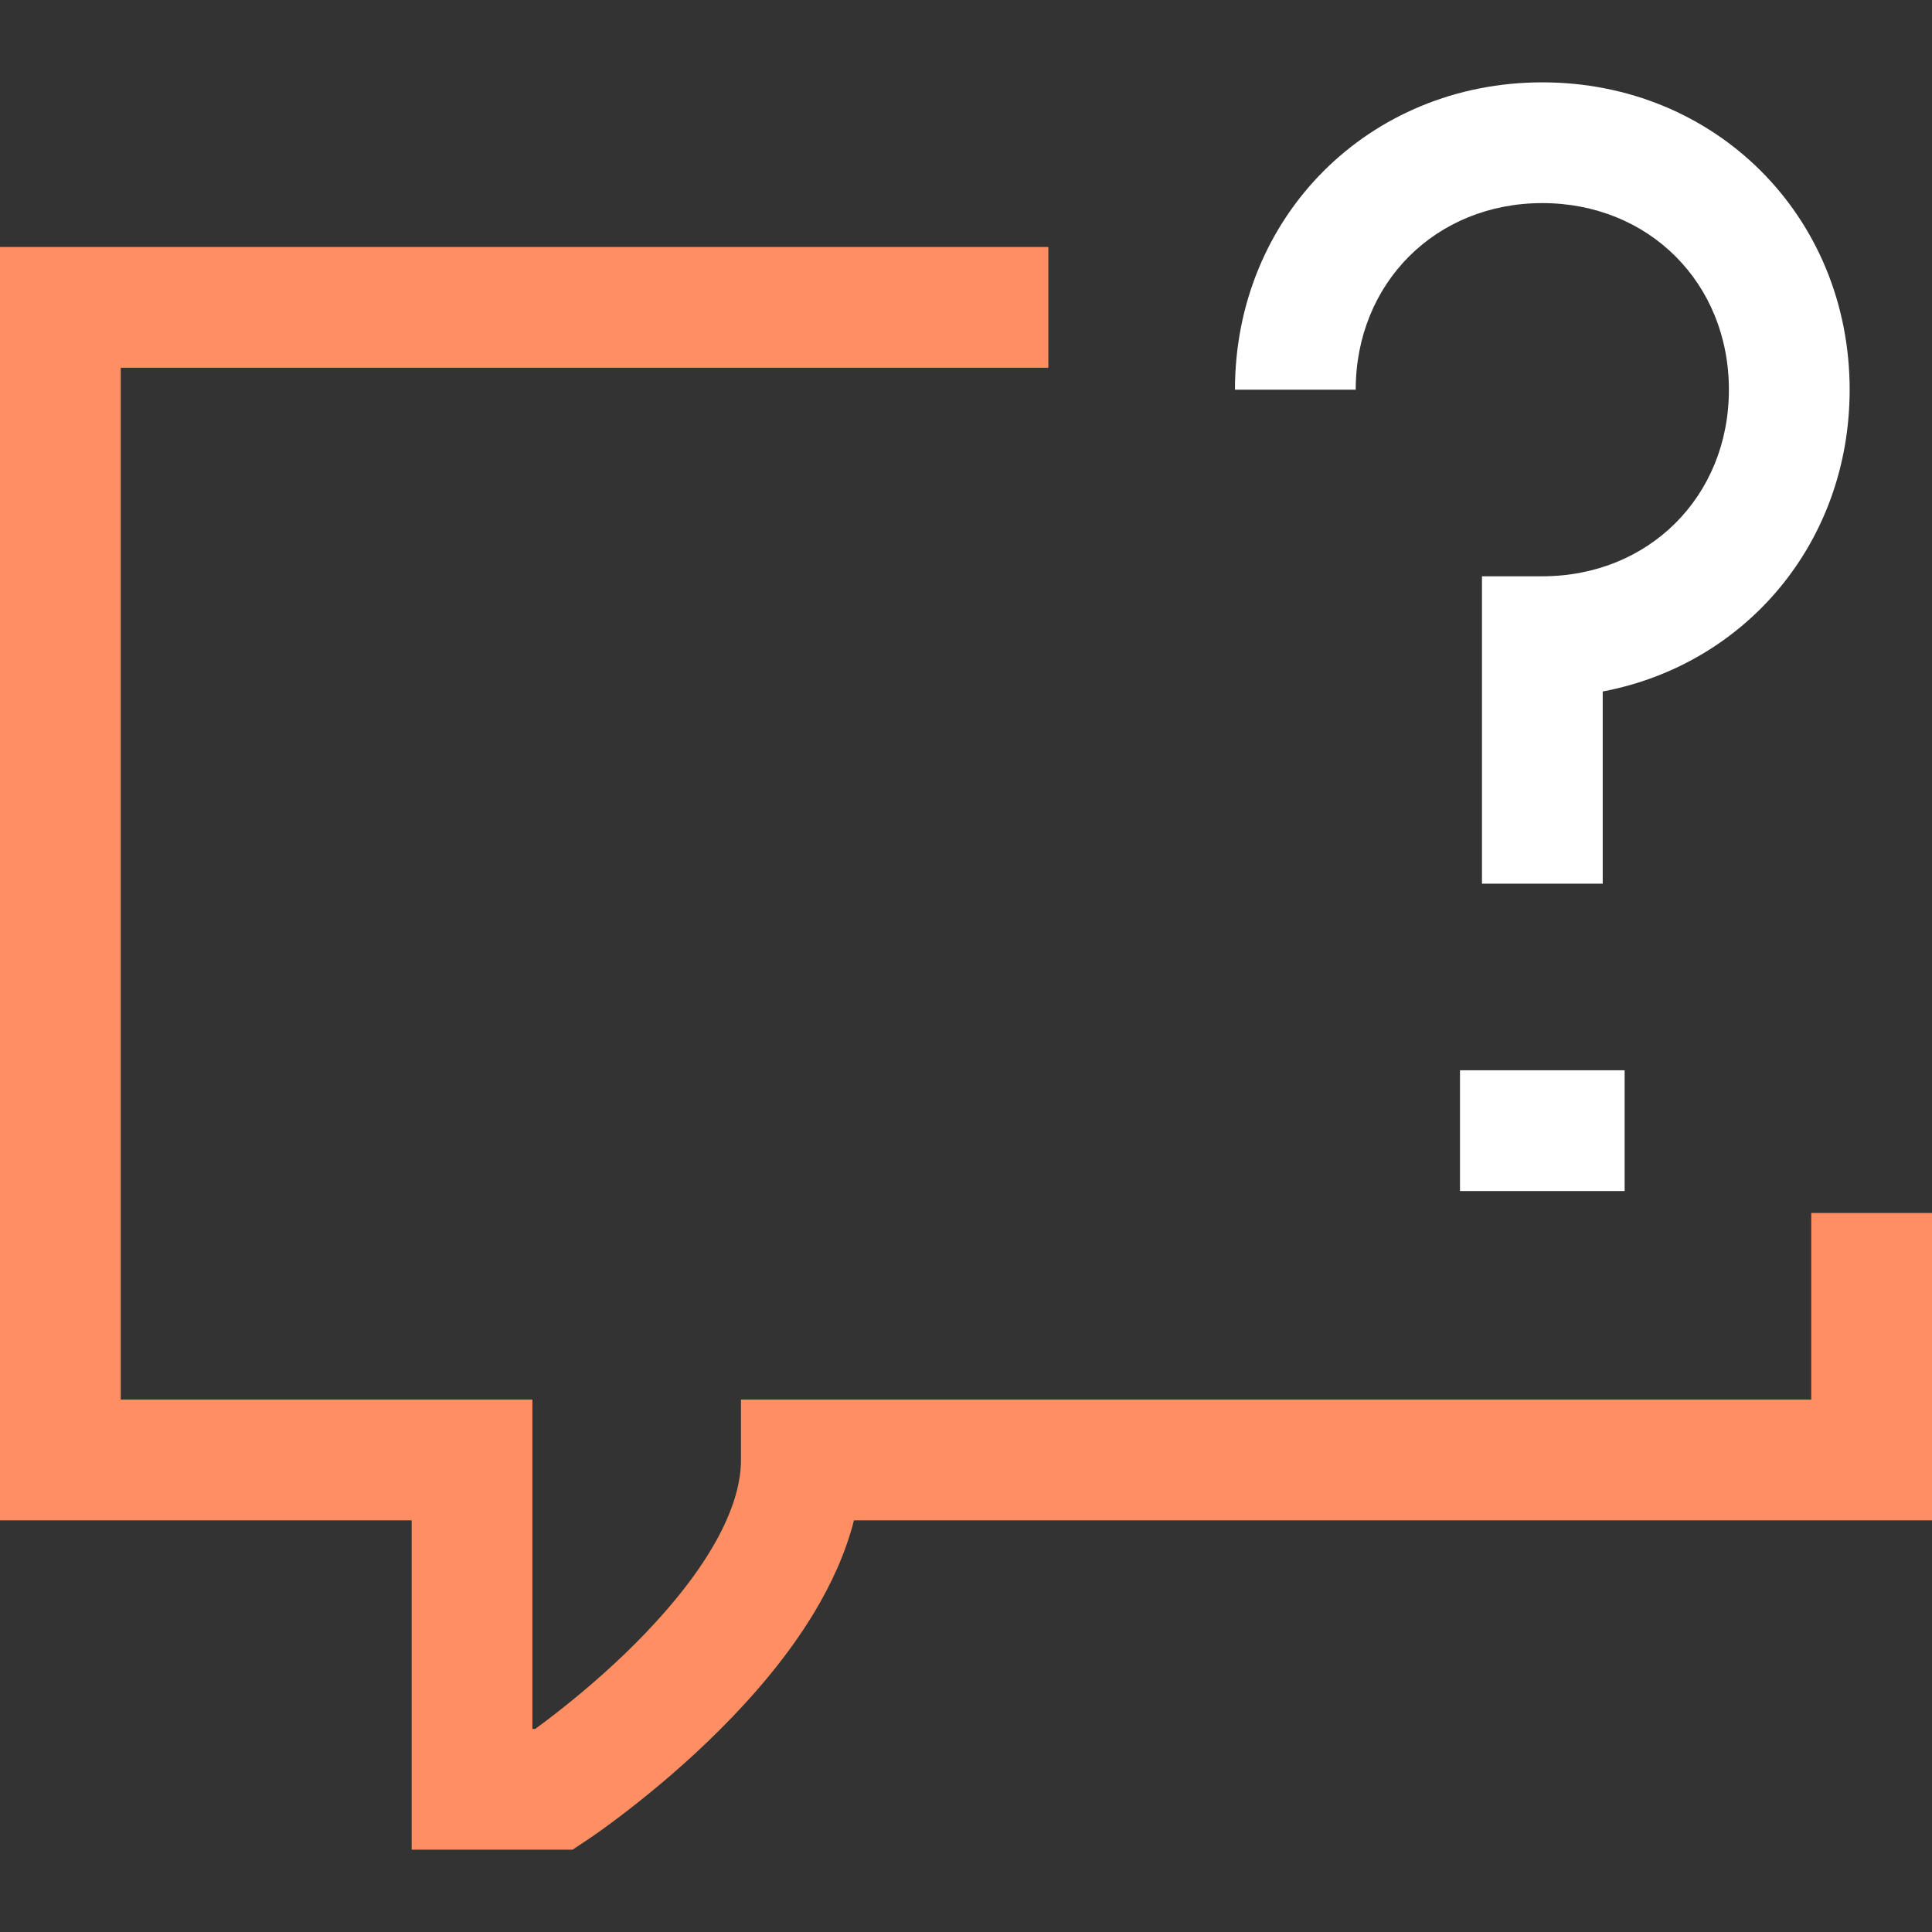
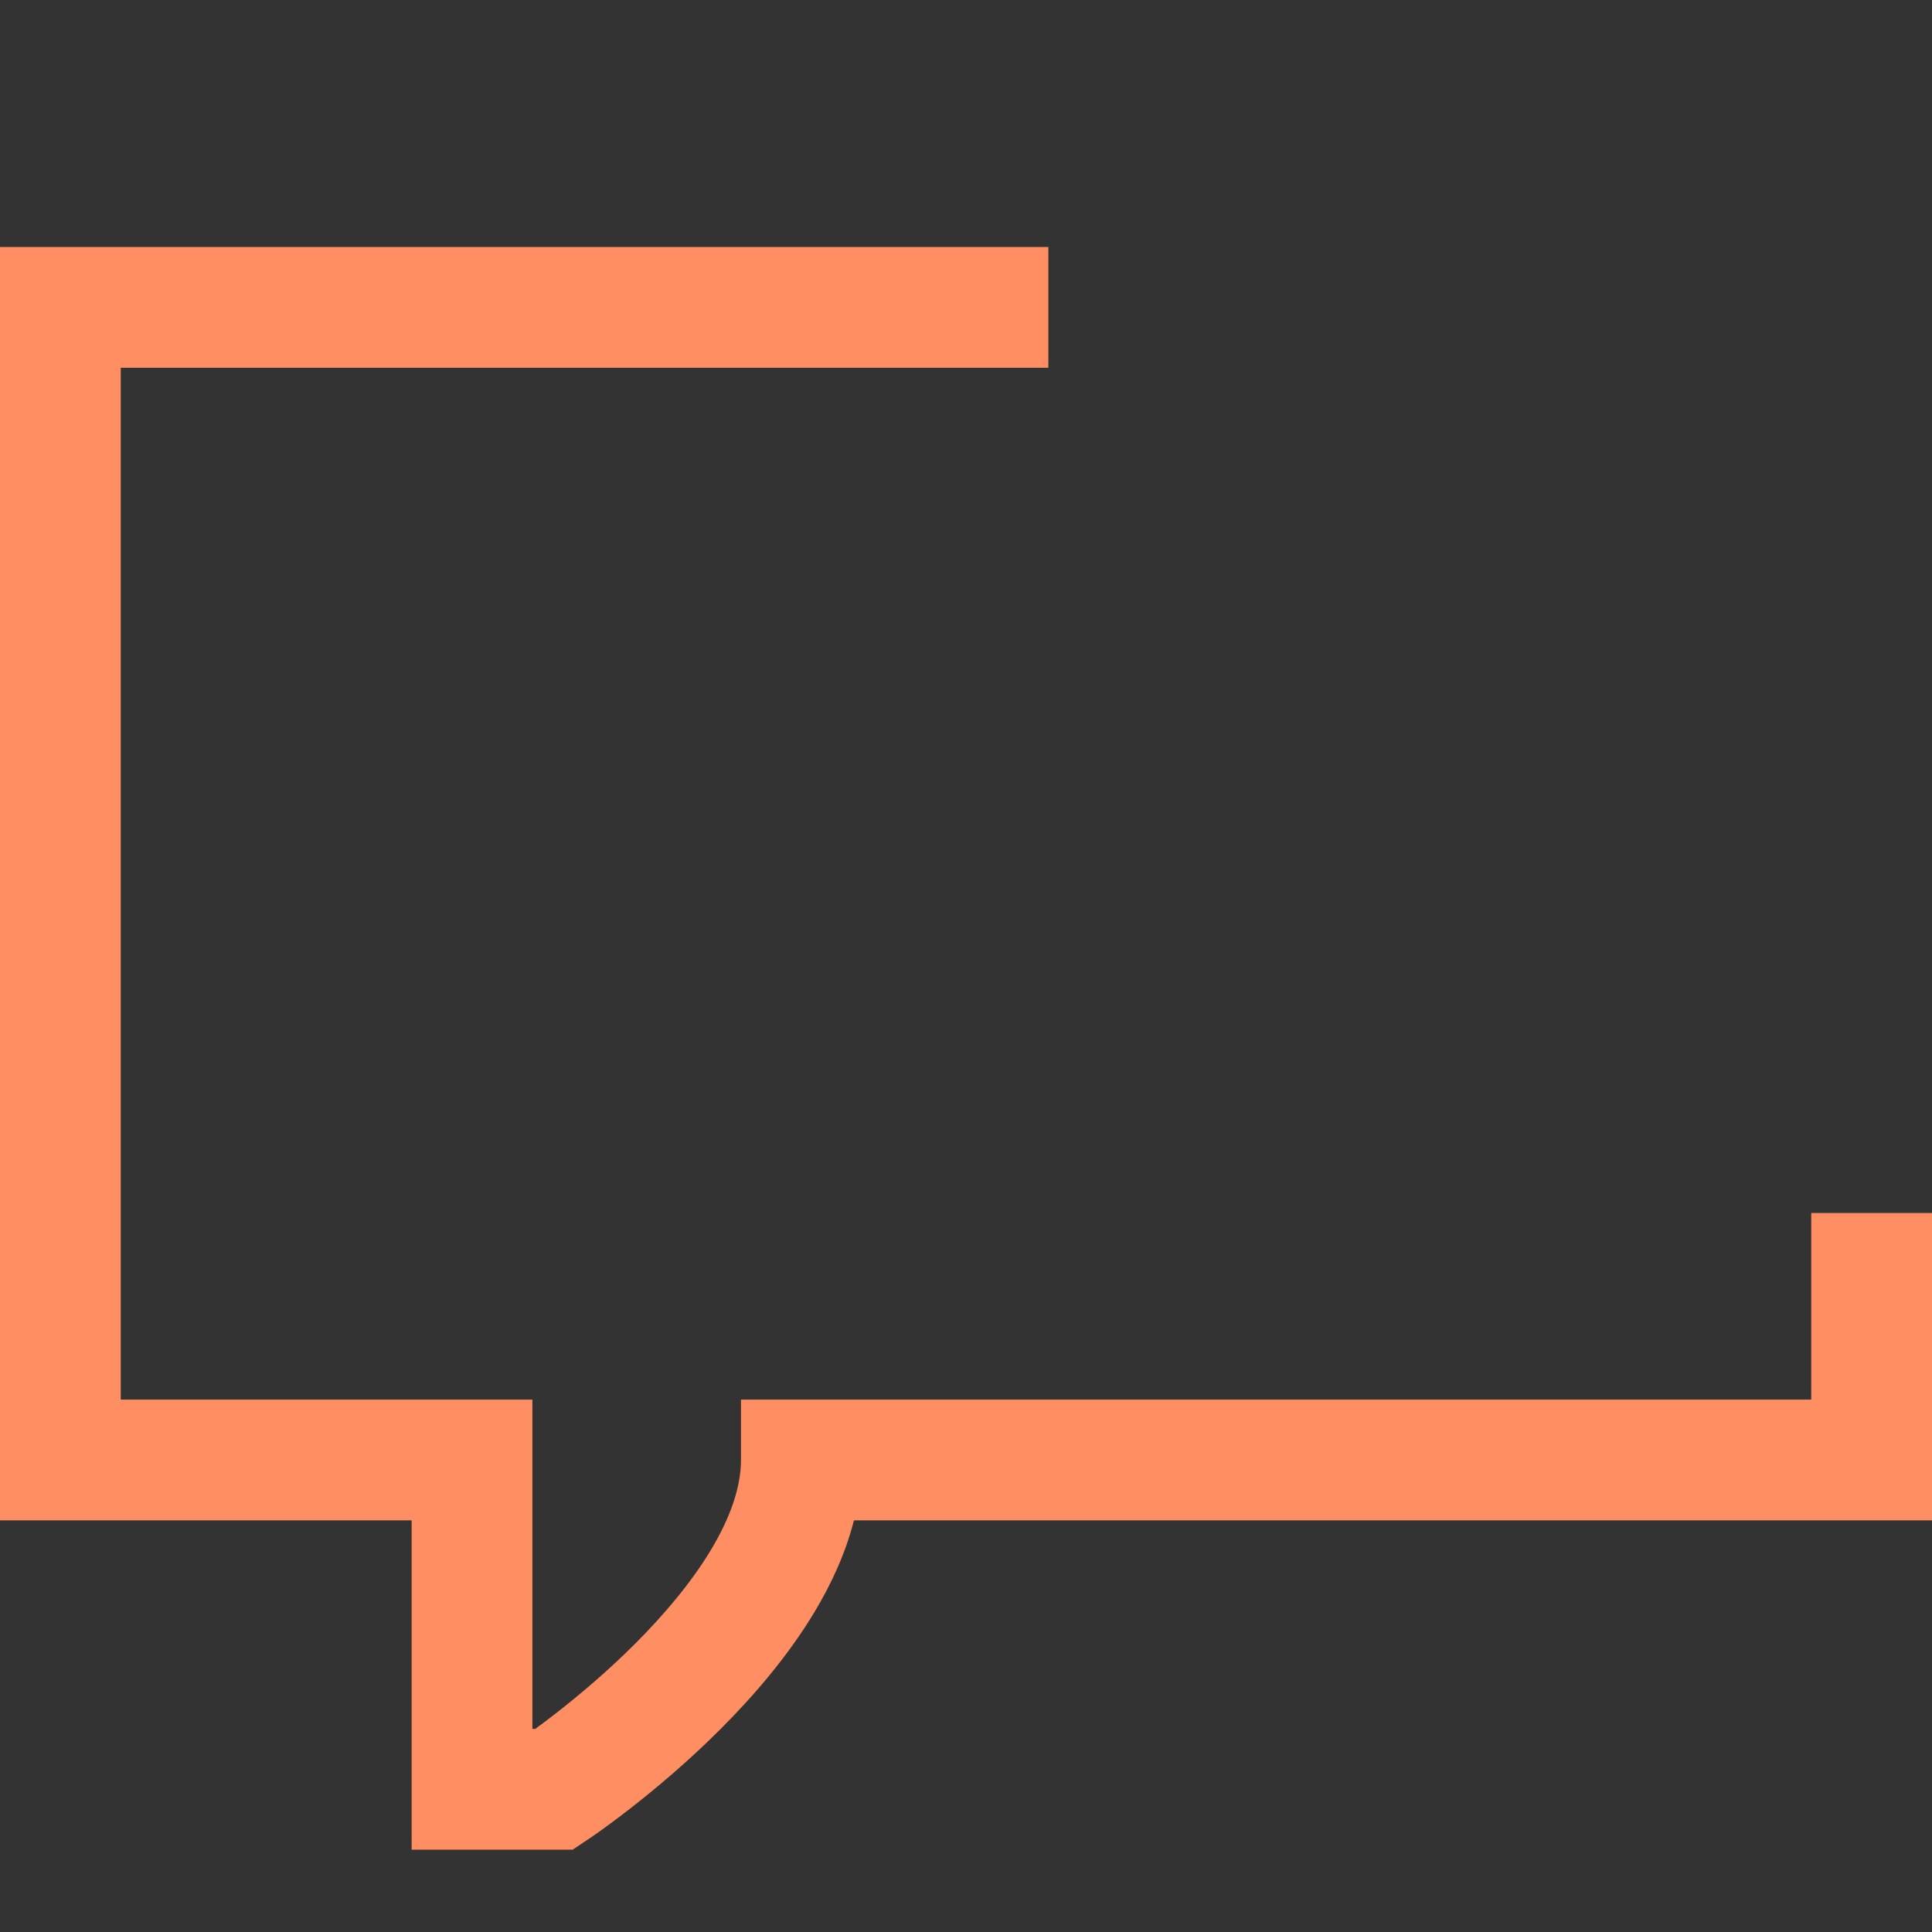
<svg xmlns="http://www.w3.org/2000/svg" width="32" height="32" viewBox="0 0 32 32" fill="none">
  <rect x="0" y="0" width="32" height="32" fill="#333333" stroke="none" />
  <path fill-rule="evenodd" clip-rule="evenodd" d="M0 4.091H17.364V6.091H2V23.182H8.818V28.636H8.865C8.958 28.569 9.074 28.482 9.207 28.378C9.568 28.097 10.046 27.699 10.52 27.225C10.997 26.747 11.449 26.215 11.776 25.67C12.106 25.12 12.273 24.618 12.273 24.182V23.182H30V20.091H32V25.182H14.144C14.005 25.729 13.766 26.241 13.491 26.699C13.051 27.432 12.48 28.093 11.934 28.639C11.386 29.188 10.841 29.641 10.435 29.957C10.231 30.116 10.06 30.241 9.939 30.328C9.878 30.371 9.829 30.405 9.795 30.429L9.754 30.456L9.743 30.464L9.739 30.467L9.737 30.468C9.737 30.468 9.737 30.468 9.182 29.636L9.737 30.468L9.485 30.636H6.818V25.182H0V4.091Z" fill="#FF8F62" />
-   <path fill-rule="evenodd" clip-rule="evenodd" d="M25.546 3.364C23.78 3.364 22.455 4.689 22.455 6.455H20.455C20.455 3.584 22.675 1.364 25.546 1.364C28.416 1.364 30.636 3.584 30.636 6.455C30.636 8.981 28.916 11.005 26.546 11.453V14.636H24.546V9.545H25.546C27.311 9.545 28.636 8.22 28.636 6.455C28.636 4.689 27.311 3.364 25.546 3.364ZM26.909 17.727V19.727H24.182V17.727H26.909Z" fill="white" />
</svg>